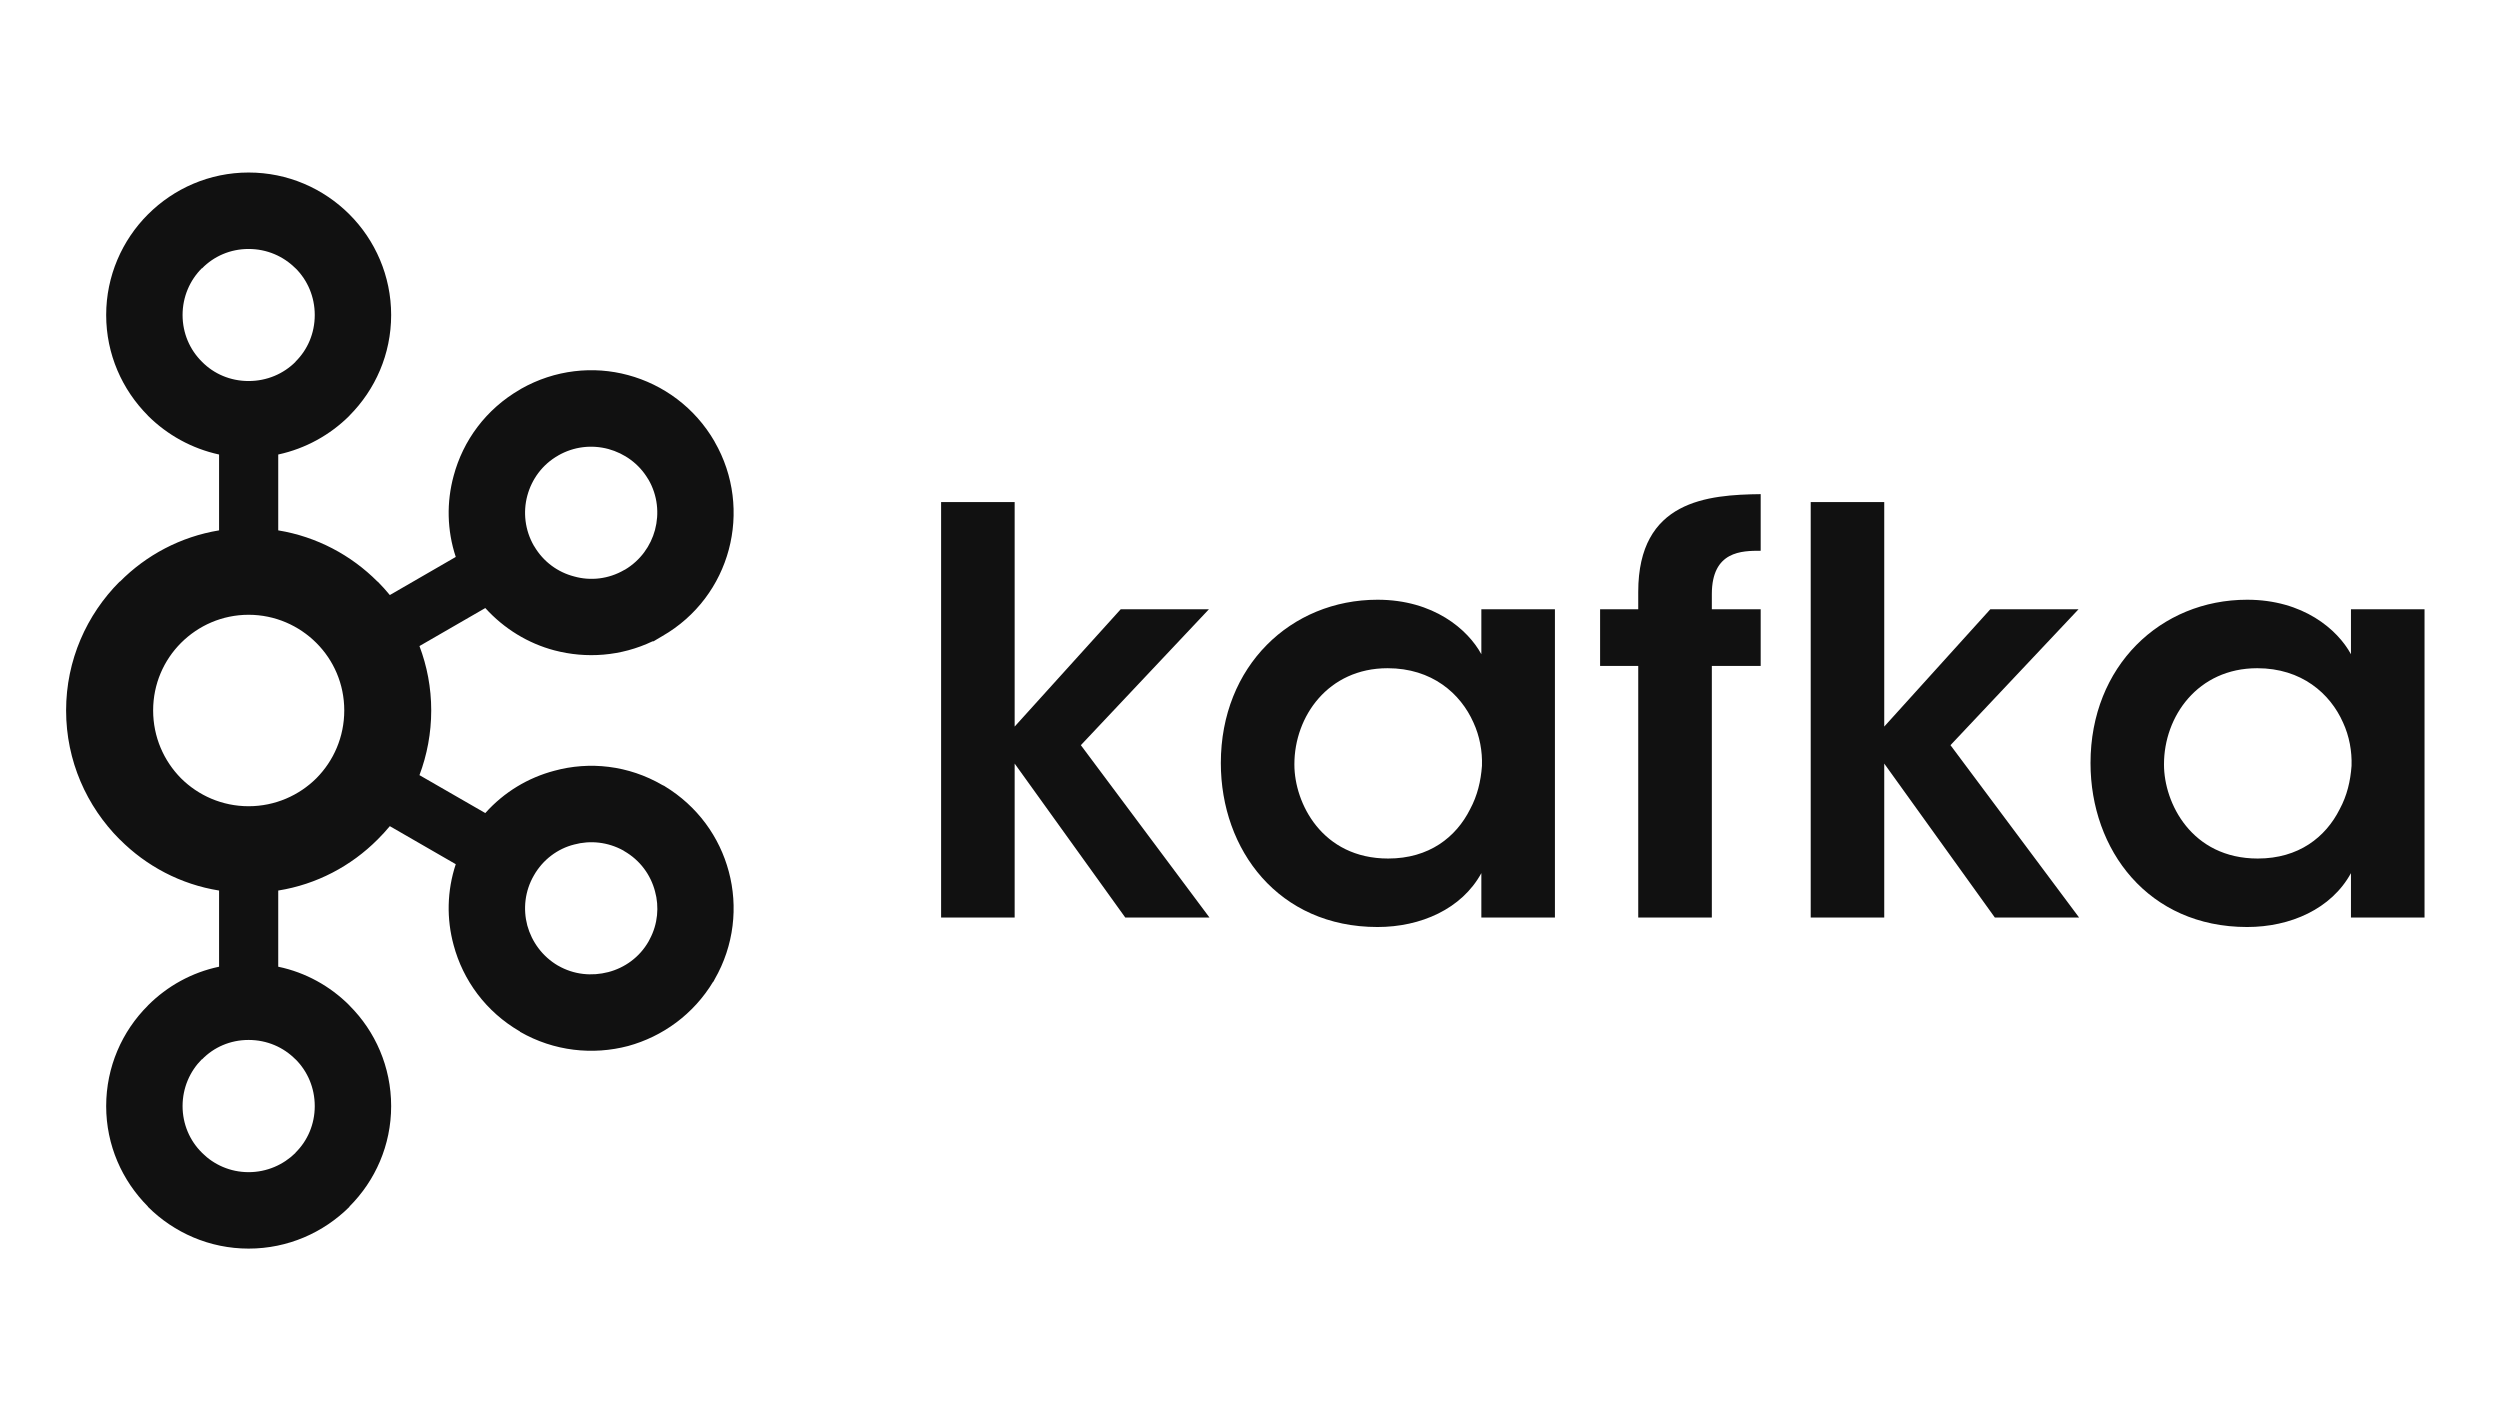
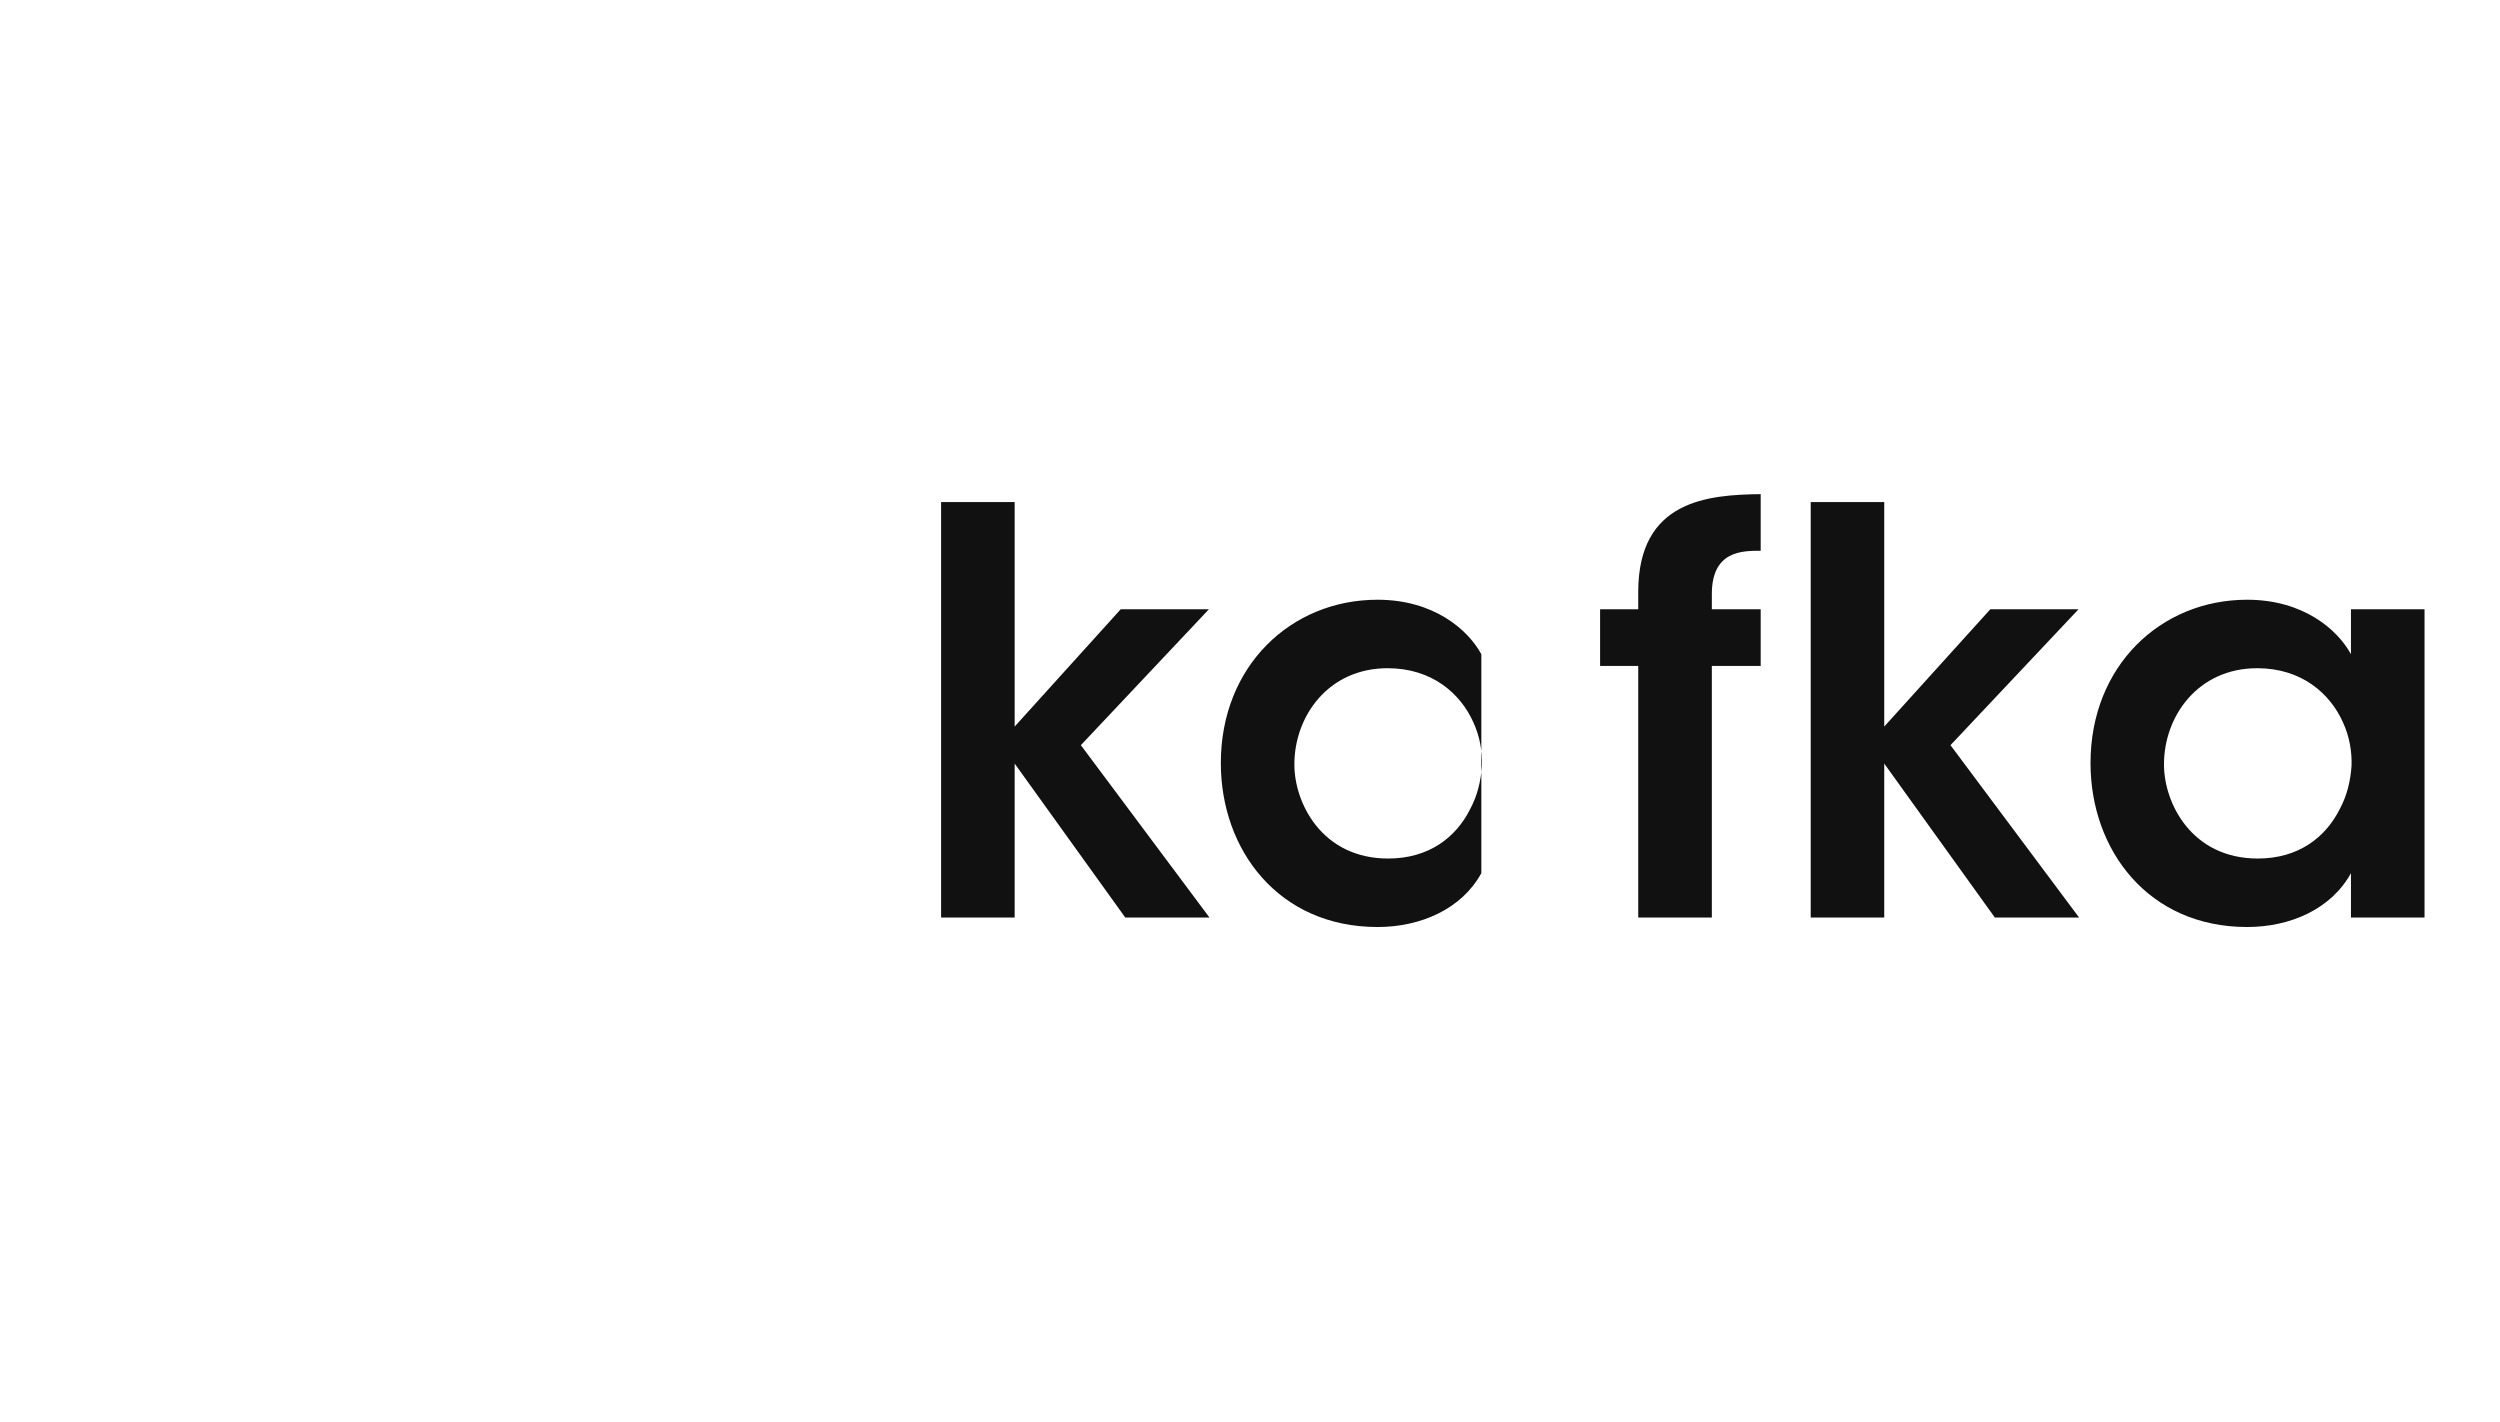
<svg xmlns="http://www.w3.org/2000/svg" width="102" height="58" viewBox="0 0 102 58" fill="none">
-   <path d="M12.054 10.946C11.568 10.458 10.894 10.158 10.143 10.158C9.394 10.158 8.725 10.458 8.246 10.946H8.234C7.75 11.43 7.449 12.105 7.449 12.852C7.449 13.602 7.75 14.274 8.234 14.753L8.246 14.766C8.725 15.25 9.394 15.546 10.143 15.546C10.894 15.546 11.568 15.25 12.054 14.766L12.059 14.753C12.545 14.274 12.842 13.602 12.842 12.852C12.842 12.105 12.545 11.43 12.059 10.946H12.054ZM10.143 47.824C10.894 47.824 11.568 47.518 12.054 47.039L12.059 47.025C12.545 46.548 12.842 45.872 12.842 45.13C12.842 44.379 12.545 43.707 12.059 43.22H12.054C11.568 42.728 10.894 42.43 10.143 42.43C9.394 42.43 8.725 42.728 8.246 43.22H8.234C7.75 43.707 7.449 44.379 7.449 45.13C7.449 45.872 7.75 46.548 8.234 47.025L8.246 47.039C8.725 47.518 9.394 47.824 10.143 47.824ZM24.821 39.661C25.488 39.486 26.093 39.058 26.462 38.41L26.511 38.315C26.839 37.702 26.899 36.993 26.724 36.364C26.547 35.692 26.114 35.096 25.468 34.725L25.43 34.699C24.8 34.353 24.083 34.278 23.424 34.457C22.754 34.625 22.152 35.071 21.785 35.713C21.414 36.351 21.336 37.085 21.514 37.76C21.697 38.424 22.127 39.024 22.77 39.4H22.773C23.417 39.77 24.145 39.836 24.821 39.661ZM12.906 26.23C12.199 25.525 11.223 25.083 10.143 25.083C9.064 25.083 8.091 25.525 7.386 26.23C6.682 26.935 6.248 27.906 6.248 28.986C6.248 30.067 6.682 31.043 7.386 31.755C8.091 32.456 9.064 32.894 10.143 32.894C11.223 32.894 12.199 32.456 12.906 31.755C13.612 31.043 14.046 30.067 14.046 28.986C14.046 27.906 13.612 26.935 12.906 26.23ZM11.352 21.639C12.921 21.897 14.328 22.648 15.405 23.732H15.413C15.584 23.903 15.75 24.091 15.905 24.278L18.595 22.723C18.234 21.63 18.217 20.487 18.508 19.416C18.891 17.981 19.821 16.697 21.216 15.892L21.261 15.863C22.64 15.083 24.208 14.92 25.623 15.303C27.056 15.688 28.349 16.622 29.154 18.014V18.019C29.955 19.403 30.117 20.992 29.735 22.423C29.354 23.857 28.42 25.15 27.027 25.95L26.66 26.167H26.622C25.334 26.78 23.917 26.877 22.616 26.534C21.547 26.251 20.568 25.654 19.8 24.808L17.114 26.359C17.423 27.176 17.594 28.056 17.594 28.986C17.594 29.912 17.423 30.805 17.114 31.626L19.8 33.173C20.568 32.314 21.547 31.73 22.616 31.447C24.05 31.055 25.638 31.221 27.027 32.031L27.116 32.072V32.076C28.457 32.89 29.358 34.145 29.735 35.562C30.117 36.984 29.955 38.574 29.154 39.962L29.105 40.058L29.099 40.05C28.295 41.388 27.027 42.294 25.627 42.677C24.192 43.056 22.602 42.894 21.216 42.096V42.086C19.821 41.279 18.891 39.992 18.508 38.56C18.217 37.494 18.234 36.351 18.595 35.259L15.905 33.707C15.75 33.894 15.584 34.074 15.413 34.245L15.405 34.253C14.328 35.333 12.921 36.084 11.352 36.334V39.442C12.47 39.675 13.47 40.234 14.254 41.018L14.258 41.026C15.309 42.072 15.959 43.528 15.959 45.13C15.959 46.726 15.309 48.174 14.258 49.225L14.254 49.242C13.196 50.292 11.745 50.943 10.143 50.943C8.55 50.943 7.095 50.292 6.04 49.242H6.035V49.225C4.984 48.174 4.332 46.726 4.332 45.13C4.332 43.528 4.984 42.072 6.035 41.026V41.018H6.04C6.823 40.234 7.825 39.675 8.938 39.442V36.334C7.37 36.084 5.965 35.333 4.891 34.253L4.879 34.245C3.537 32.898 2.697 31.043 2.697 28.986C2.697 26.935 3.537 25.079 4.879 23.732H4.891C5.965 22.648 7.37 21.897 8.938 21.639V18.544C7.825 18.302 6.823 17.744 6.04 16.964H6.035V16.956C4.984 15.9 4.332 14.453 4.332 12.852C4.332 11.259 4.984 9.799 6.035 8.748L6.04 8.744C7.095 7.689 8.55 7.039 10.143 7.039C11.745 7.039 13.196 7.689 14.254 8.744V8.748H14.258C15.309 9.799 15.959 11.259 15.959 12.852C15.959 14.453 15.309 15.9 14.258 16.956L14.254 16.964C13.47 17.744 12.47 18.302 11.352 18.544V21.639ZM26.462 19.575L26.439 19.541C26.068 18.915 25.476 18.499 24.821 18.319C24.145 18.139 23.417 18.215 22.77 18.586H22.773C22.127 18.953 21.695 19.553 21.514 20.225C21.336 20.892 21.414 21.63 21.785 22.272L21.798 22.289C22.17 22.923 22.762 23.348 23.424 23.519C24.089 23.707 24.829 23.628 25.468 23.256L25.502 23.24C26.131 22.864 26.549 22.272 26.724 21.622C26.902 20.95 26.831 20.217 26.462 19.575Z" fill="#111111" />
-   <path d="M38.397 20.483H41.398V29.644L45.726 24.857H49.325L44.099 30.403L49.346 37.434H45.91L41.398 31.154V37.434H38.397V20.483ZM52.811 31.2C52.811 32.76 53.933 35.028 56.637 35.028C58.309 35.028 59.41 34.156 59.981 33.014C60.28 32.459 60.418 31.867 60.464 31.25C60.485 30.653 60.372 30.033 60.118 29.482C59.592 28.294 58.425 27.263 56.614 27.263C54.187 27.263 52.811 29.231 52.811 31.179V31.2ZM63.441 37.434H60.439V35.624C59.639 37.088 57.966 37.822 56.202 37.822C52.169 37.822 49.81 34.682 49.81 31.133C49.81 27.171 52.673 24.469 56.202 24.469C58.492 24.469 59.889 25.683 60.439 26.692V24.857H63.441V37.434ZM66.84 27.171H65.284V24.857H66.84V24.148C66.84 20.412 69.681 20.186 71.836 20.161V22.471C71.078 22.471 69.843 22.471 69.843 24.239V24.857H71.836V27.171H69.843V37.434H66.84V27.171ZM73.877 20.483H76.877V29.644L81.206 24.857H84.805L79.58 30.403L84.826 37.434H81.389L76.877 31.154V37.434H73.877V20.483ZM88.291 31.2C88.291 32.76 89.413 35.028 92.117 35.028C93.787 35.028 94.888 34.156 95.46 33.014C95.76 32.459 95.898 31.867 95.943 31.25C95.964 30.653 95.852 30.033 95.597 29.482C95.072 28.294 93.904 27.263 92.095 27.263C89.667 27.263 88.291 29.231 88.291 31.179V31.2ZM98.921 37.434H95.919V35.624C95.117 37.088 93.446 37.822 91.682 37.822C87.649 37.822 85.293 34.682 85.293 31.133C85.293 27.171 88.155 24.469 91.682 24.469C93.971 24.469 95.37 25.683 95.919 26.692V24.857H98.921V37.434Z" fill="#111111" />
+   <path d="M38.397 20.483H41.398V29.644L45.726 24.857H49.325L44.099 30.403L49.346 37.434H45.91L41.398 31.154V37.434H38.397V20.483ZM52.811 31.2C52.811 32.76 53.933 35.028 56.637 35.028C58.309 35.028 59.41 34.156 59.981 33.014C60.28 32.459 60.418 31.867 60.464 31.25C60.485 30.653 60.372 30.033 60.118 29.482C59.592 28.294 58.425 27.263 56.614 27.263C54.187 27.263 52.811 29.231 52.811 31.179V31.2ZM63.441 37.434H60.439V35.624C59.639 37.088 57.966 37.822 56.202 37.822C52.169 37.822 49.81 34.682 49.81 31.133C49.81 27.171 52.673 24.469 56.202 24.469C58.492 24.469 59.889 25.683 60.439 26.692V24.857V37.434ZM66.84 27.171H65.284V24.857H66.84V24.148C66.84 20.412 69.681 20.186 71.836 20.161V22.471C71.078 22.471 69.843 22.471 69.843 24.239V24.857H71.836V27.171H69.843V37.434H66.84V27.171ZM73.877 20.483H76.877V29.644L81.206 24.857H84.805L79.58 30.403L84.826 37.434H81.389L76.877 31.154V37.434H73.877V20.483ZM88.291 31.2C88.291 32.76 89.413 35.028 92.117 35.028C93.787 35.028 94.888 34.156 95.46 33.014C95.76 32.459 95.898 31.867 95.943 31.25C95.964 30.653 95.852 30.033 95.597 29.482C95.072 28.294 93.904 27.263 92.095 27.263C89.667 27.263 88.291 29.231 88.291 31.179V31.2ZM98.921 37.434H95.919V35.624C95.117 37.088 93.446 37.822 91.682 37.822C87.649 37.822 85.293 34.682 85.293 31.133C85.293 27.171 88.155 24.469 91.682 24.469C93.971 24.469 95.37 25.683 95.919 26.692V24.857H98.921V37.434Z" fill="#111111" />
</svg>